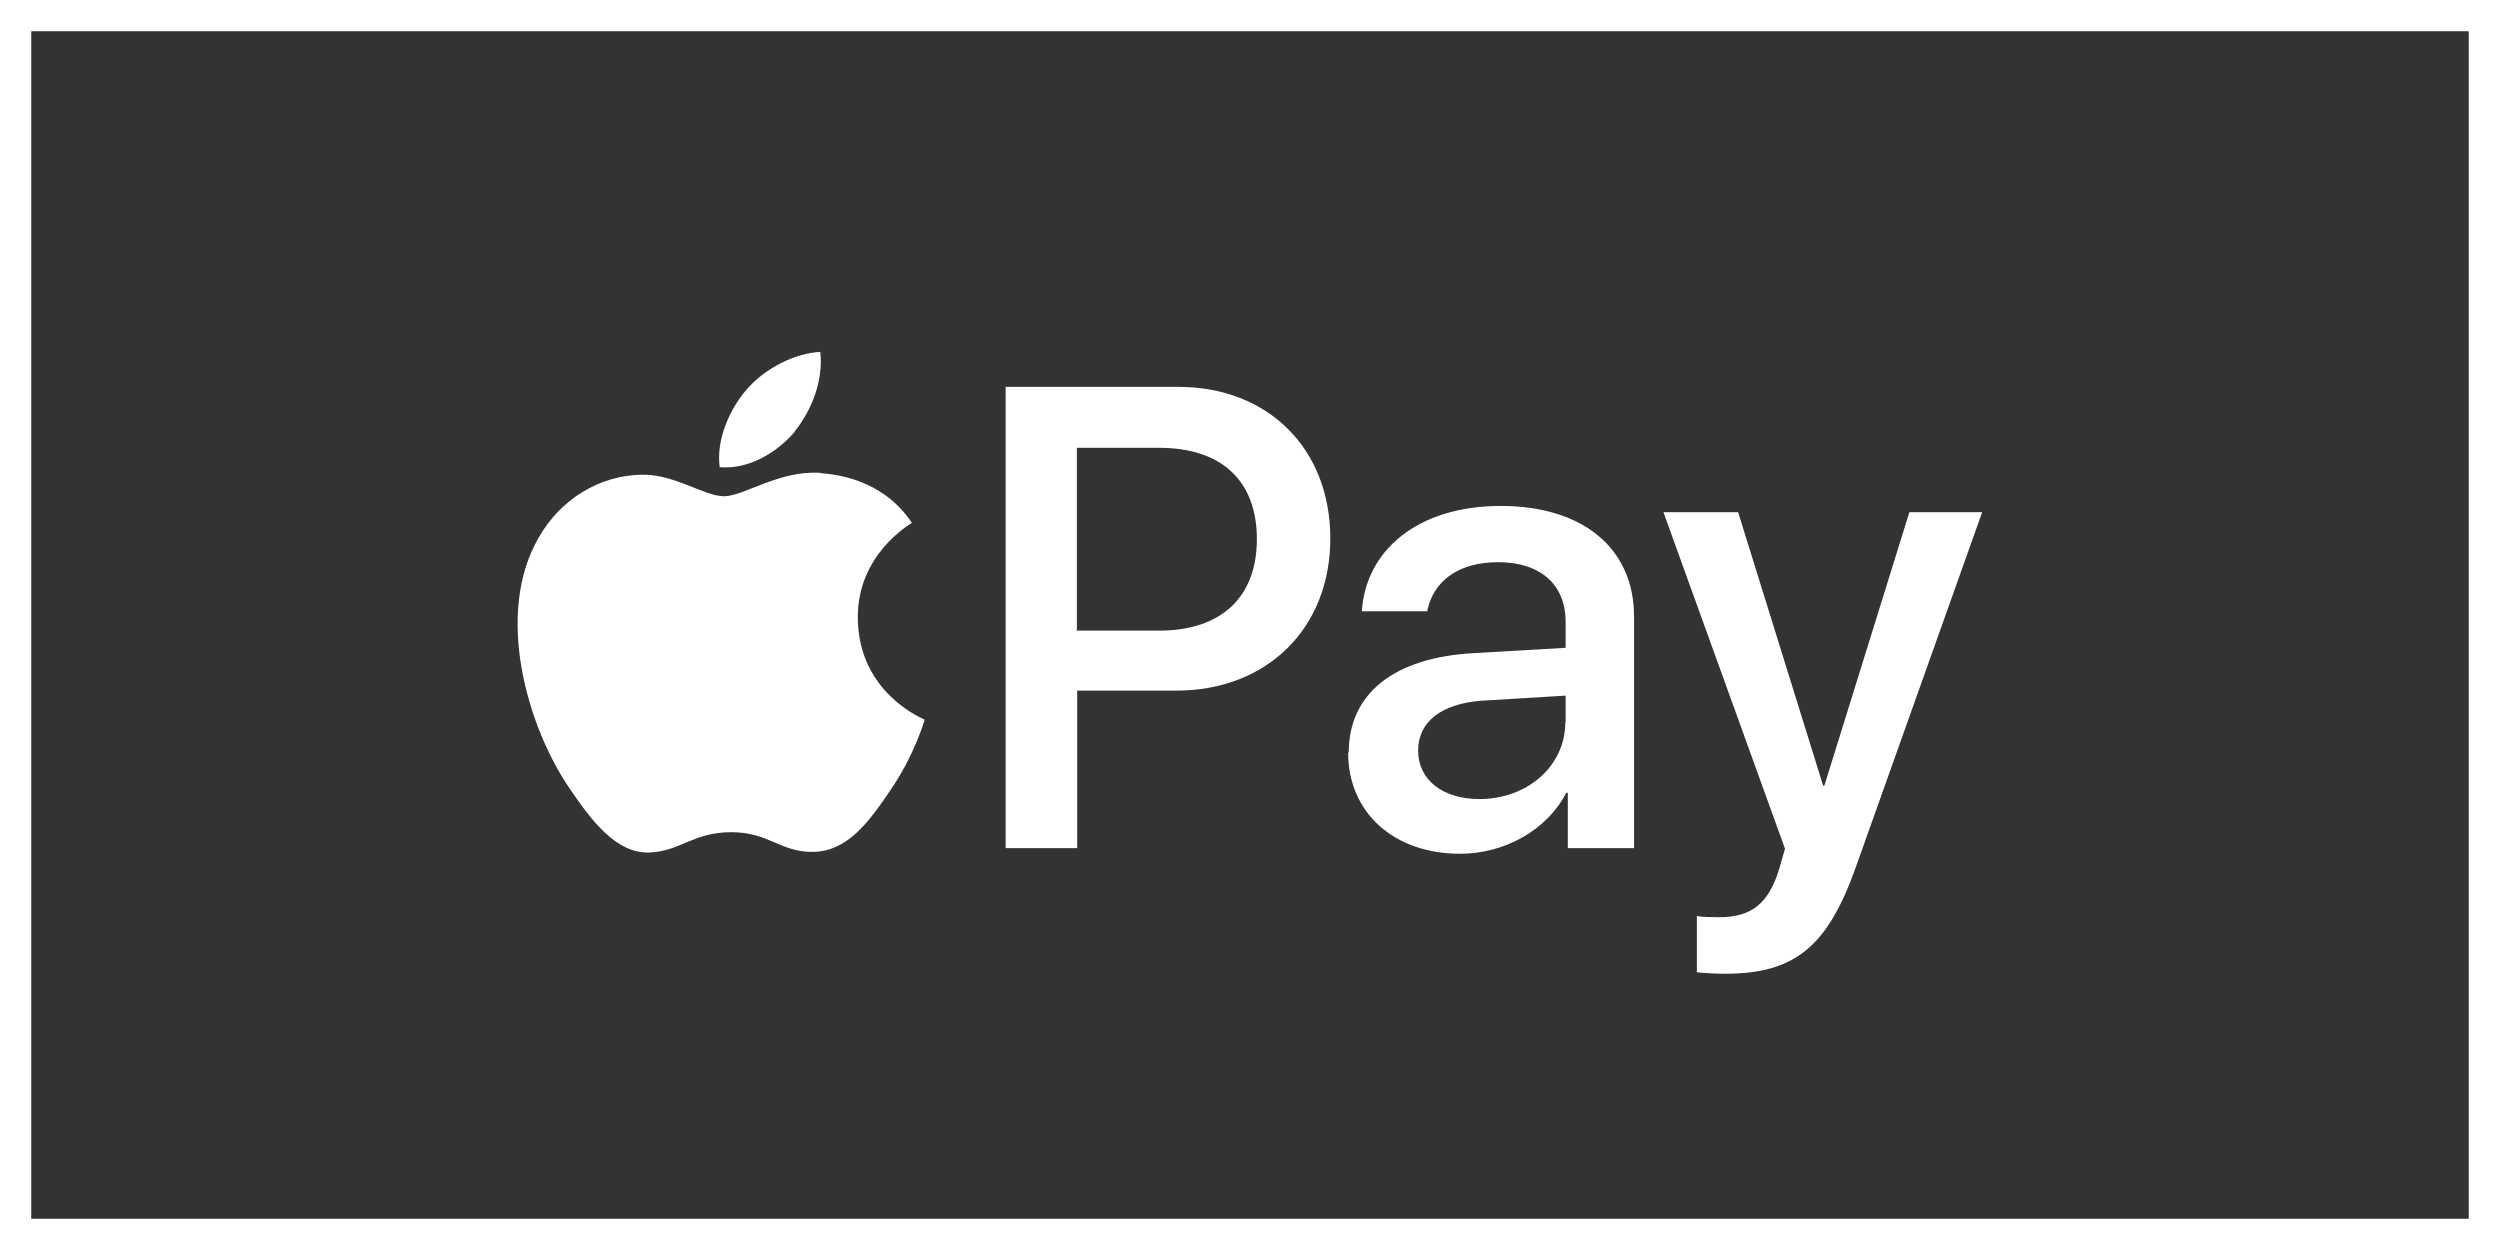
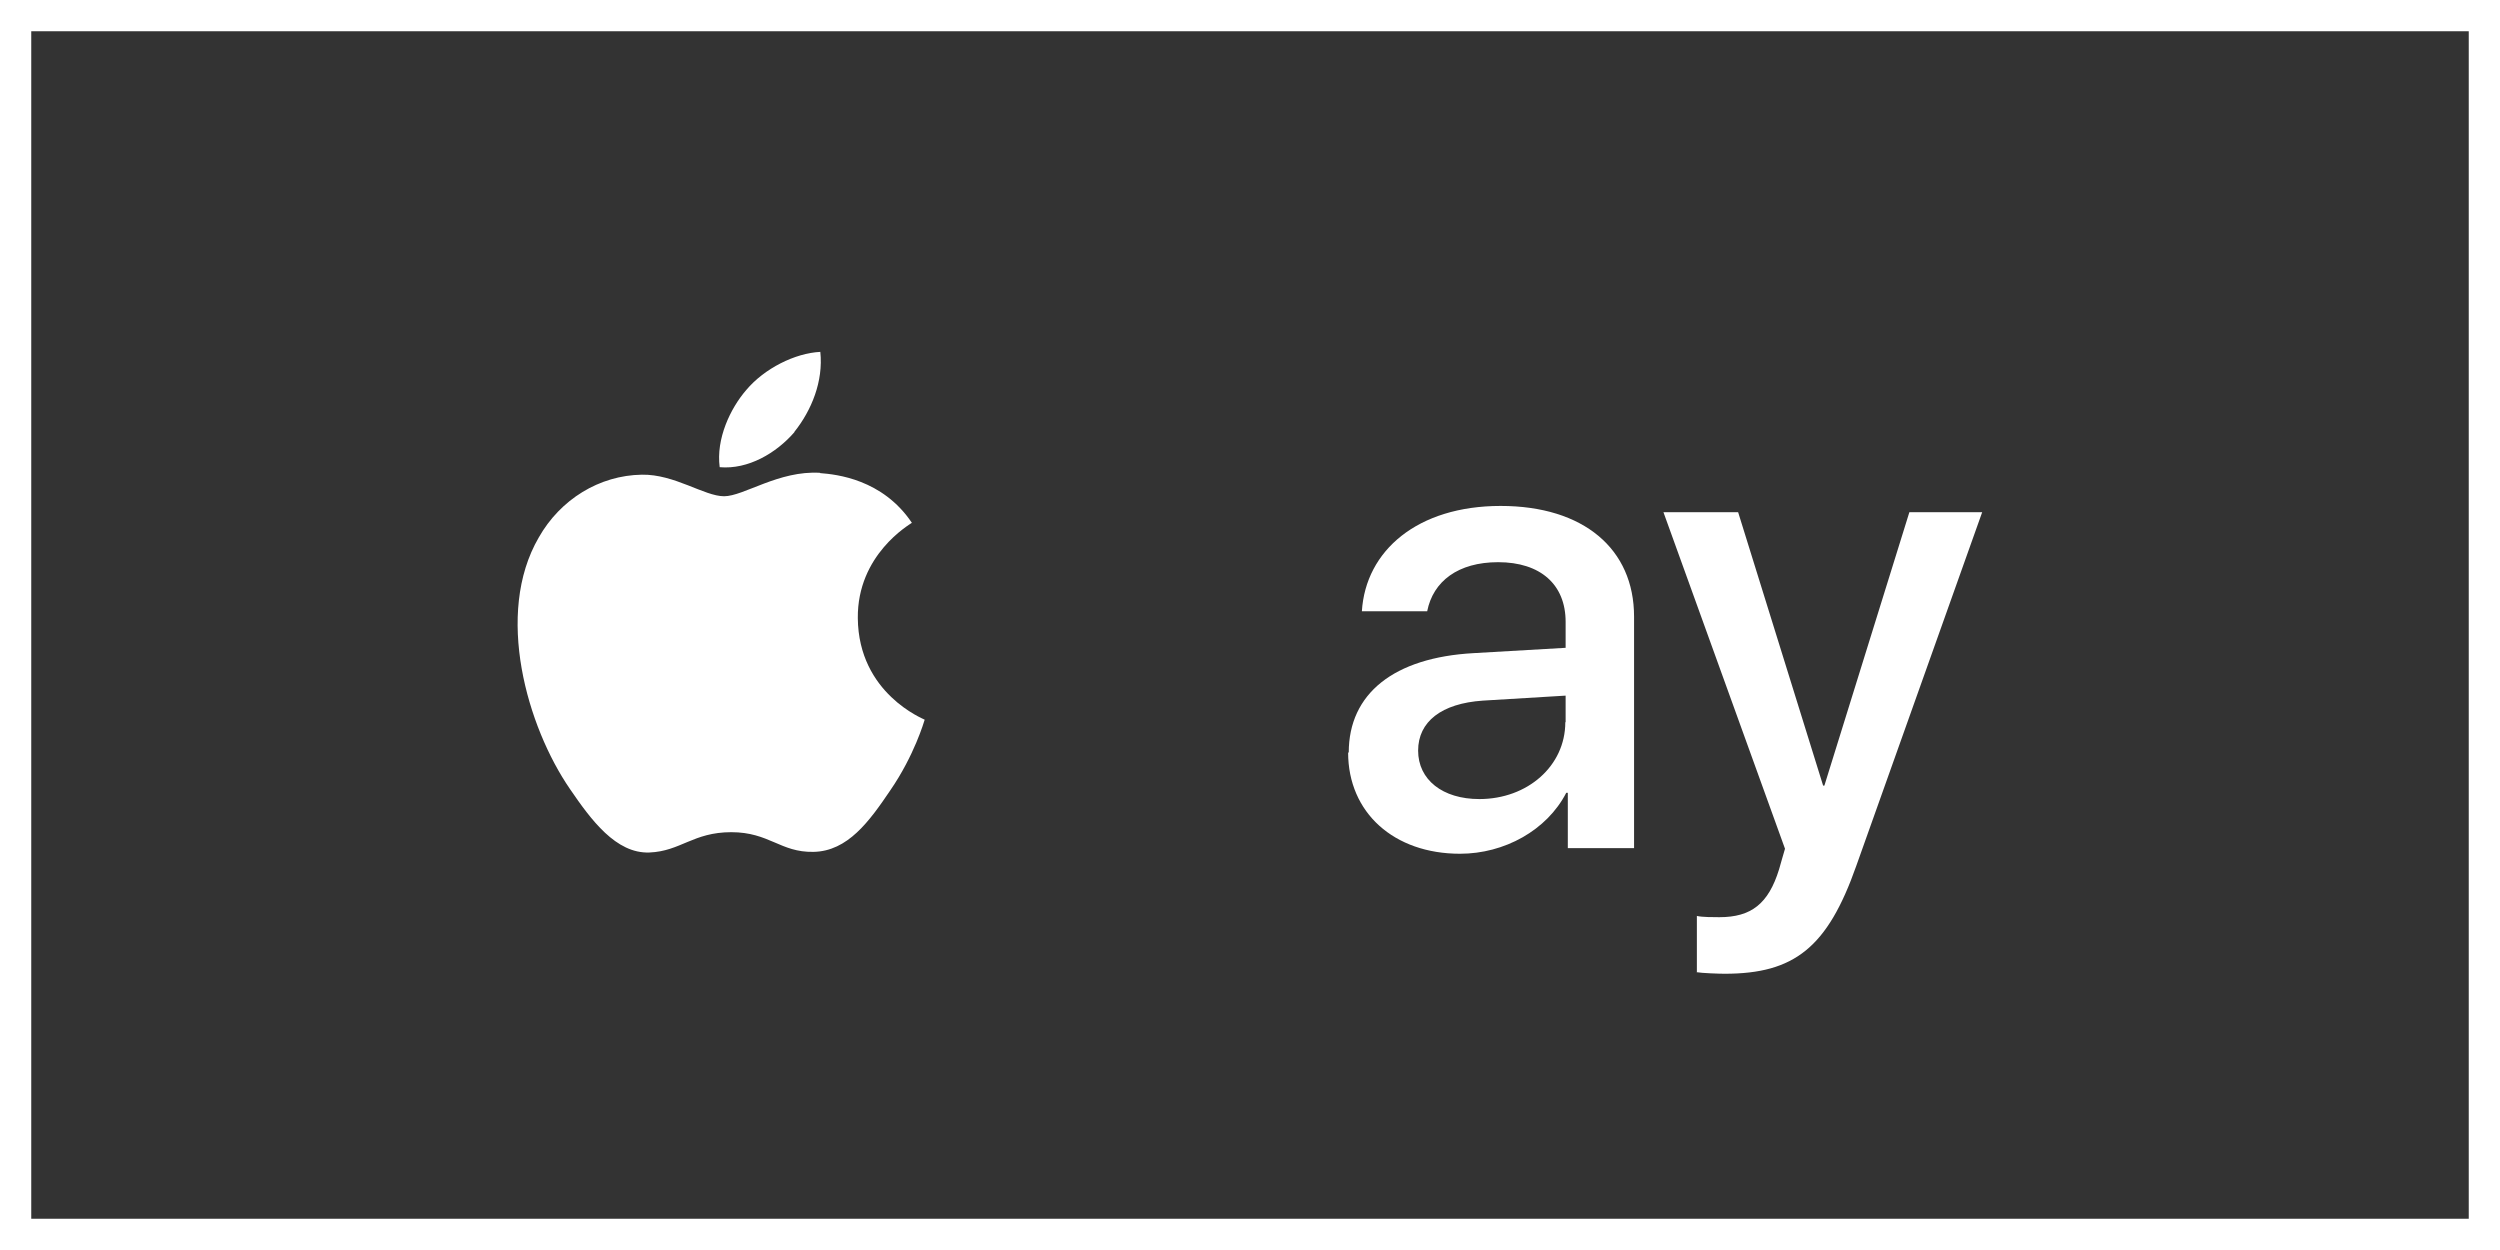
<svg xmlns="http://www.w3.org/2000/svg" viewBox="0 0 80 40">
  <rect x="0" y="0" width="80" height="40" fill="#333333" stroke="none" />
  <g id="Grafik">
-     <path d="M79,1v38H1V1h78M80,0H0v40h80V0h0Z" fill="#fff" />
+     <path d="M79,1v38H1V1h78M80,0H0v40h80V0Z" fill="#fff" />
  </g>
  <g id="Bezeichnung">
    <g>
      <g>
        <path d="M25.42,13.82c.55-.69.93-1.62.83-2.56-.81.04-1.79.53-2.37,1.22-.51.59-.97,1.56-.85,2.47.91.08,1.81-.45,2.39-1.12" fill="#fff" />
        <path d="M26.24,15.13c-1.32-.08-2.44.75-3.07.75s-1.59-.71-2.63-.69c-1.36.02-2.61.79-3.3,2.01-1.42,2.44-.37,6.06,1,8.05.67.98,1.47,2.07,2.54,2.03,1-.04,1.4-.65,2.62-.65s1.57.65,2.63.63c1.1-.02,1.79-.98,2.46-1.97.77-1.12,1.08-2.2,1.1-2.26-.02-.02-2.12-.83-2.14-3.25-.02-2.03,1.65-2.99,1.73-3.05-.94-1.4-2.42-1.55-2.93-1.59" fill="#fff" />
      </g>
      <g>
-         <path d="M37.71,12.38c2.86,0,4.86,1.97,4.86,4.85s-2.03,4.87-4.93,4.87h-3.17v5.04h-2.29v-14.76h5.53ZM34.46,20.18h2.63c1.99,0,3.13-1.07,3.13-2.93s-1.13-2.92-3.12-2.92h-2.64v5.86Z" fill="#fff" />
        <path d="M43.16,24.08c0-1.88,1.44-3.04,4-3.18l2.94-.17v-.83c0-1.2-.81-1.91-2.16-1.91-1.28,0-2.08.61-2.27,1.57h-2.09c.12-1.94,1.78-3.37,4.44-3.37s4.27,1.38,4.27,3.54v7.41h-2.12v-1.77h-.05c-.62,1.2-1.98,1.95-3.4,1.95-2.11,0-3.58-1.31-3.58-3.24ZM50.1,23.11v-.85l-2.65.16c-1.32.09-2.07.67-2.07,1.6s.78,1.55,1.96,1.55c1.54,0,2.75-1.06,2.75-2.46Z" fill="#fff" />
        <path d="M54.3,31.1v-1.79c.16.04.53.04.72.04,1.02,0,1.57-.43,1.91-1.53,0-.02.19-.65.19-.66l-3.89-10.77h2.39l2.72,8.75h.04l2.72-8.75h2.33l-4.03,11.32c-.92,2.61-1.98,3.45-4.21,3.45-.18,0-.74-.02-.9-.05Z" fill="#fff" />
      </g>
    </g>
  </g>
</svg>